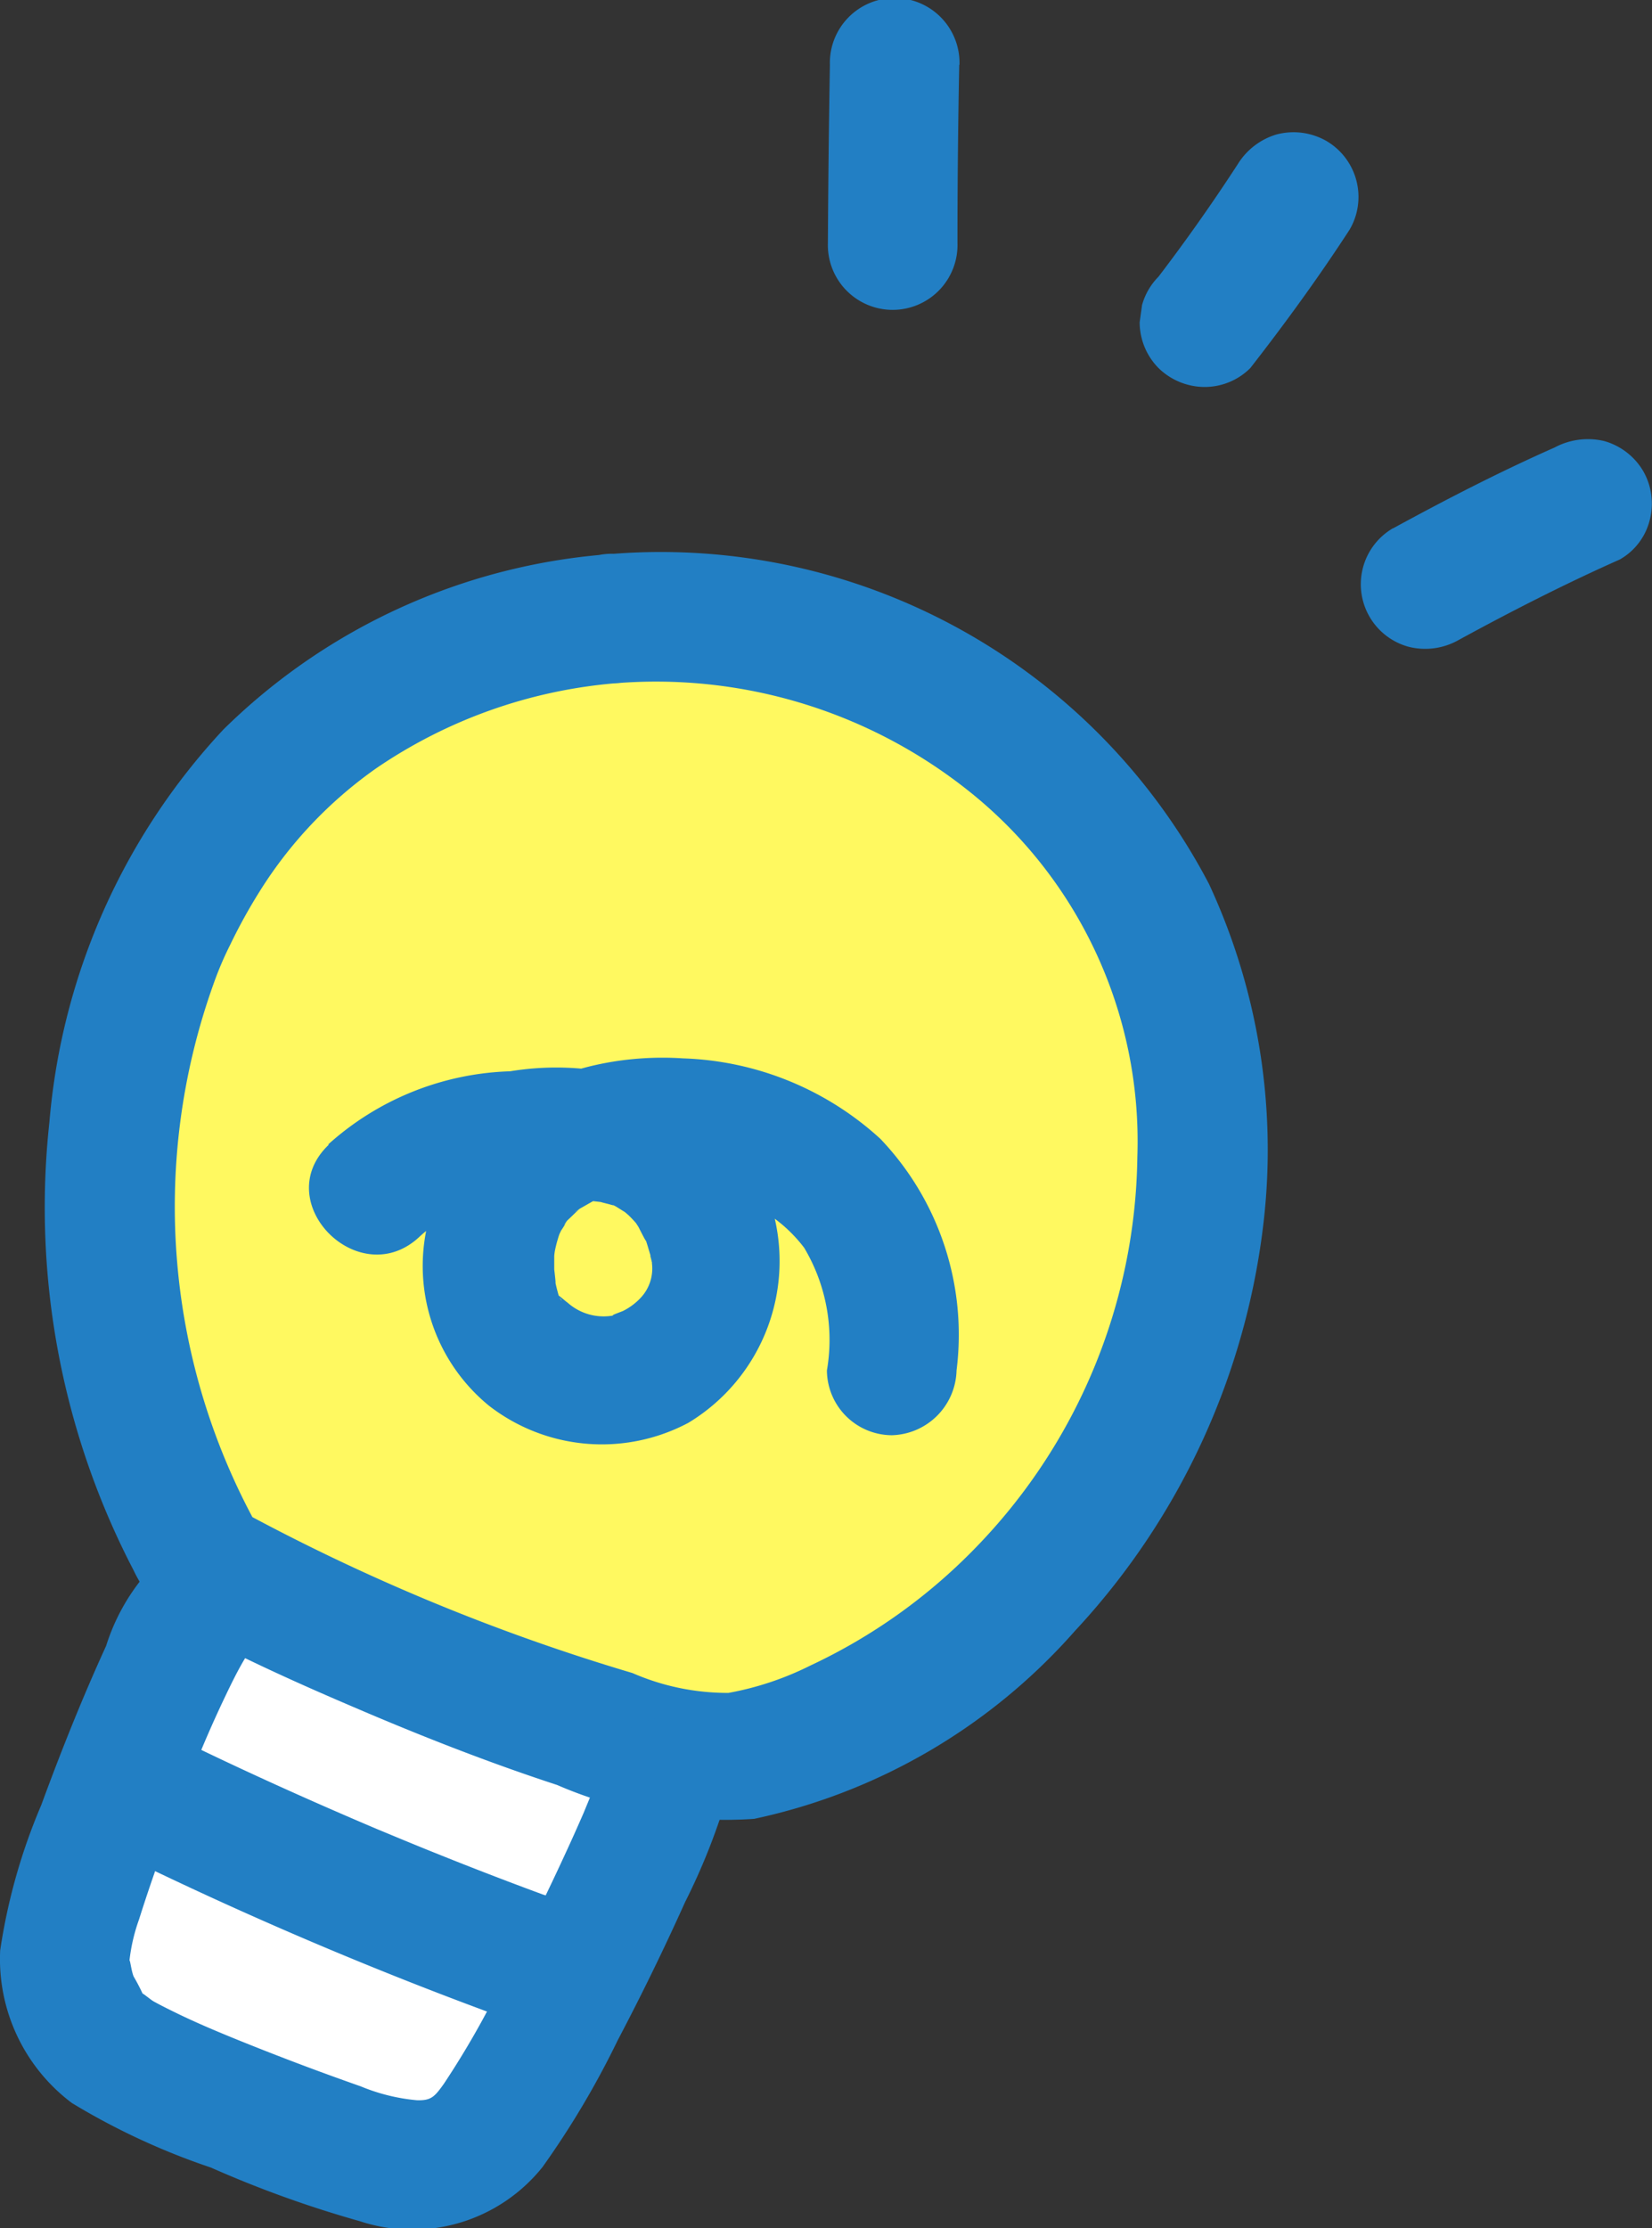
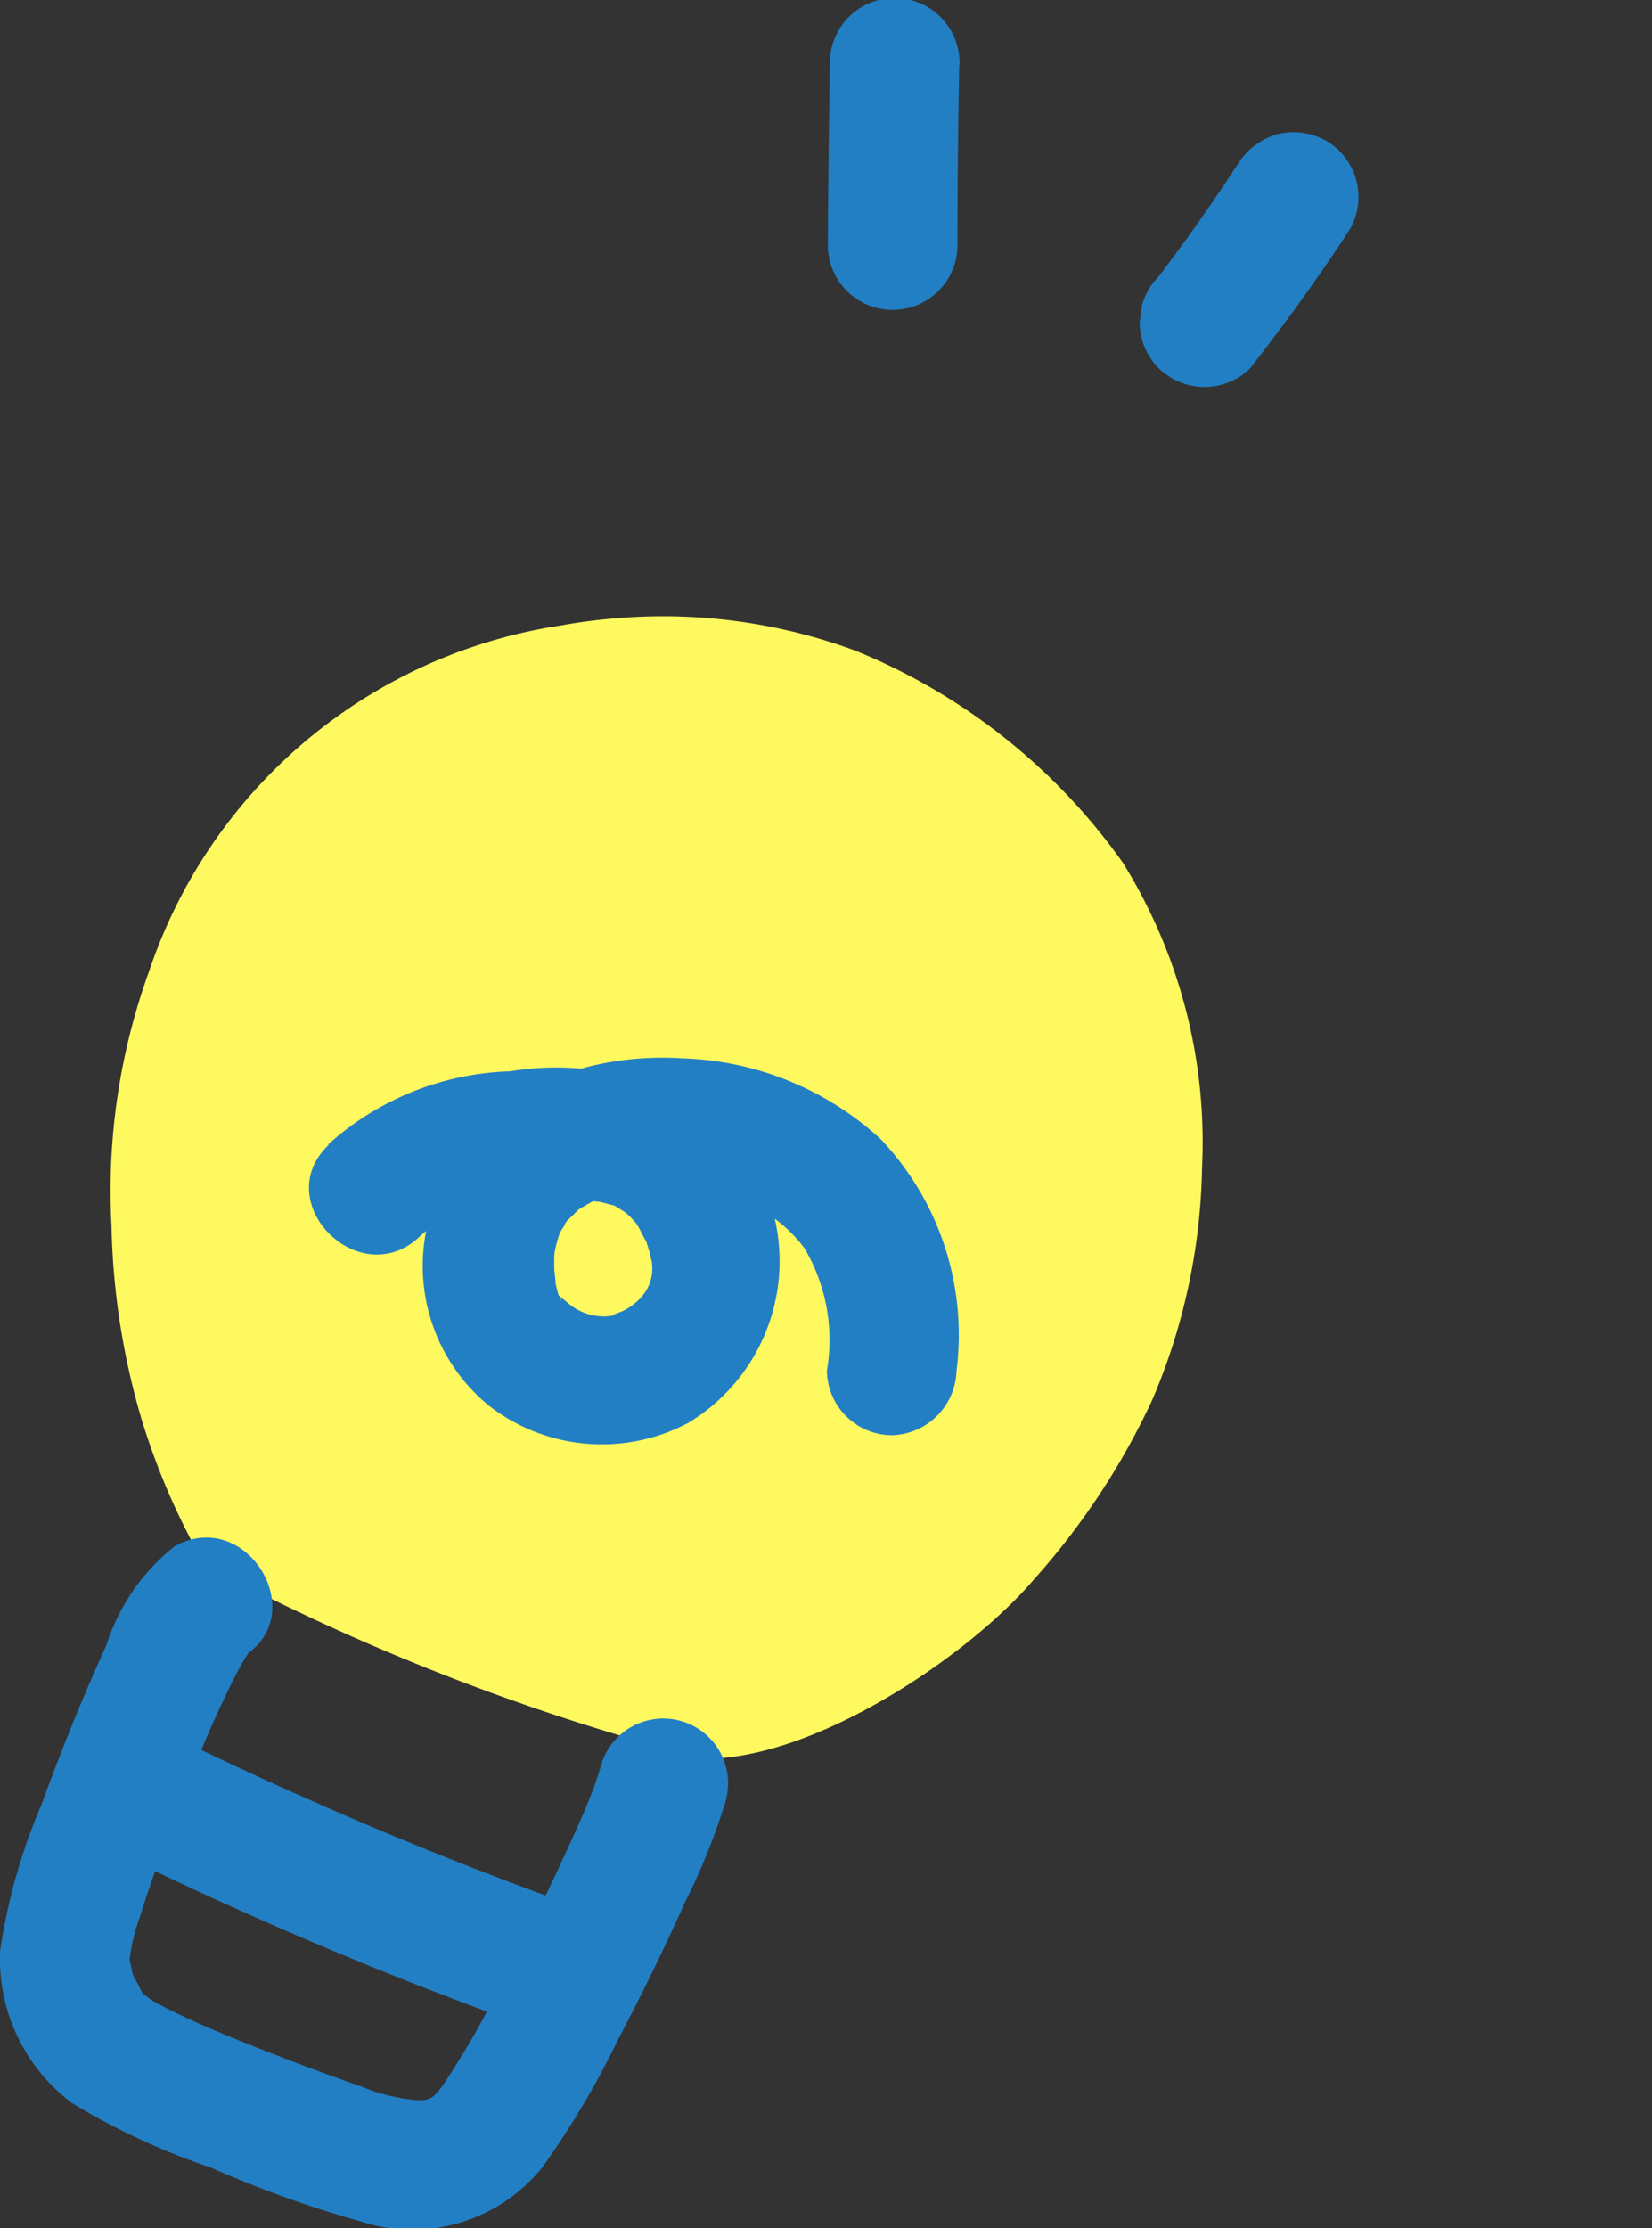
<svg xmlns="http://www.w3.org/2000/svg" id="ill_09" width="27.118" height="36.569" viewBox="0 0 27.118 36.569">
  <rect x="0" y="0" width="27.118" height="36.569" fill="#333333" stroke="none" />
-   <path id="パス_585" data-name="パス 585" d="M42.65,68.01a1.467,1.467,0,0,0,.864-.673,32.064,32.064,0,0,0,2.738-5.555l.089-.521a38.566,38.566,0,0,1-7.218-2.83c-.2.229-.355.4-.355.4-.429.187-1.8,3.686-2.244,5.219a2.707,2.707,0,0,0-.109.832,2.387,2.387,0,0,0,.709,1.285,27.6,27.6,0,0,0,3.969,1.664,3.047,3.047,0,0,0,1.5.2Z" transform="translate(-35.357 -32.535)" fill="#fff" />
  <path id="パス_586" data-name="パス 586" d="M24.9,22.859c-.284.024-.576.062-.881.117a8.465,8.465,0,0,0-6.742,5.673,10.573,10.573,0,0,0-.617,4.172,12,12,0,0,0,.488,3.16,11.4,11.4,0,0,0,1.043,2.407,36.966,36.966,0,0,0,8.192,3.185c1.841.015,4.368-1.707,5.417-2.941a11.93,11.93,0,0,0,1.945-2.95,10.108,10.108,0,0,0,.817-3.815,8.683,8.683,0,0,0-1.3-5,9.99,9.99,0,0,0-4.4-3.484A9.111,9.111,0,0,0,24.9,22.859Z" transform="translate(-14.83 -12.708)" fill="#fff960" />
-   <path id="パス_587" data-name="パス 587" d="M23.579,22.6a8.175,8.175,0,0,0-3.894,1.391,7.006,7.006,0,0,0-1.915,2.02,8.95,8.95,0,0,0-.485.878,5.481,5.481,0,0,0-.274.644,10.826,10.826,0,0,0,.776,9l-.382-.382a33.452,33.452,0,0,0,6.483,2.691,3.9,3.9,0,0,0,1.576.326,4.984,4.984,0,0,0,1.342-.448,9.218,9.218,0,0,0,2.715-1.935,9.365,9.365,0,0,0,2.655-6.414,7.35,7.35,0,0,0-2.811-6.039A8.235,8.235,0,0,0,23.579,22.6a1.064,1.064,0,1,1,0-2.127,10.157,10.157,0,0,1,9.773,5.419,10.355,10.355,0,0,1,.9,5.516,11.825,11.825,0,0,1-3.1,6.742,9.712,9.712,0,0,1-5.266,3.085,6.931,6.931,0,0,1-3.235-.556c-1.152-.377-2.278-.821-3.391-1.3-.859-.367-1.711-.753-2.539-1.189A2.18,2.18,0,0,1,15.7,37.158,12.889,12.889,0,0,1,14.317,29.8a10.755,10.755,0,0,1,2.858-6.445,10.1,10.1,0,0,1,6.4-2.881,1.071,1.071,0,0,1,1.064,1.064A1.087,1.087,0,0,1,23.579,22.6Z" transform="translate(-13.506 -11.384)" fill="#227fc4" />
  <path id="パス_588" data-name="パス 588" d="M46.275,68.862a65.017,65.017,0,0,1-6.426-2.737,1.069,1.069,0,0,1-.382-1.455,1.09,1.09,0,0,1,1.455-.382c.975.476,1.964.923,2.961,1.35l.195.083c.053.023.143.06.038.016l.39.162q.386.16.773.314.777.31,1.564.6a1.064,1.064,0,0,1-.566,2.051Z" transform="translate(-37.931 -35.72)" fill="#227fc4" />
  <path id="パス_589" data-name="パス 589" d="M46.138,61.234a10.527,10.527,0,0,1-.673,1.684q-.519,1.153-1.108,2.272a14.34,14.34,0,0,1-1.233,2.078,2.739,2.739,0,0,1-3,.889,18.219,18.219,0,0,1-2.444-.88A11.409,11.409,0,0,1,35.4,66.219a2.954,2.954,0,0,1-1.179-2.507,9.7,9.7,0,0,1,.675-2.386c.324-.882.673-1.757,1.064-2.611a3.378,3.378,0,0,1,1.128-1.637c1.2-.659,2.277,1.177,1.076,1.837a.55.55,0,0,0,.222-.222c-.044.081-.105.157-.153.238-.128.215-.237.443-.344.668-.293.62-.483,1.095-.741,1.773-.231.6-.453,1.214-.647,1.831a2.955,2.955,0,0,0-.168.787c.01-.272.026.02.078.15a3.275,3.275,0,0,1,.156.3c-.062-.075.118.079.171.109.121.067.246.129.371.19.31.151.625.285.941.414q1.034.421,2.089.791a3.143,3.143,0,0,0,.921.228c.232.007.289-.051.445-.271a14.266,14.266,0,0,0,.953-1.668q.566-1.073,1.072-2.177c.078-.169.154-.339.229-.51.027-.062.055-.125.081-.187-.086.2.026-.066.035-.089a5.168,5.168,0,0,0,.21-.6,1.064,1.064,0,0,1,2.051.566Z" transform="translate(-34.218 -31.703)" fill="#227fc4" />
  <path id="パス_590" data-name="パス 590" d="M27.829,1.064Q27.8,2.526,27.8,3.989a1.064,1.064,0,1,1-2.127,0q.008-1.463.033-2.925a1.064,1.064,0,1,1,2.127,0Z" transform="translate(-12.083 0)" fill="#227fc4" />
  <path id="パス_591" data-name="パス 591" d="M11.194,7.267l.073-.094-.166.215q.736-.955,1.393-1.966a1.123,1.123,0,0,1,.636-.488,1.088,1.088,0,0,1,.82.107,1.064,1.064,0,0,1,.382,1.452c-.509.784-1.058,1.538-1.632,2.275a1.061,1.061,0,0,1-.753.31,1.085,1.085,0,0,1-.753-.31,1.071,1.071,0,0,1-.31-.753l.039-.281a1.064,1.064,0,0,1,.273-.469Z" transform="translate(7.824 -2.727)" fill="#227fc4" />
-   <path id="パス_592" data-name="パス 592" d="M.531,17.727C1.4,17.253,2.278,16.8,3.183,16.4A1.16,1.16,0,0,1,4,16.294a1.084,1.084,0,0,1,.636.488,1.072,1.072,0,0,1,.107.819,1.028,1.028,0,0,1-.488.636c-.9.4-1.784.851-2.652,1.325a1.112,1.112,0,0,1-.819.107,1.064,1.064,0,0,1-.256-1.943Z" transform="translate(22.335 -9.055)" fill="#227fc4" />
  <path id="パス_593" data-name="パス 593" d="M26,40.591a4.675,4.675,0,0,1,2.986-1.2,4.662,4.662,0,0,1,3.056.545,3.1,3.1,0,0,1-.13,5.224,3.024,3.024,0,0,1-3.274-.281,2.963,2.963,0,0,1-.975-3.1c.413-1.9,2.381-2.718,4.162-2.6A5.037,5.037,0,0,1,35.064,40.5,4.659,4.659,0,0,1,36.314,44.3a1.092,1.092,0,0,1-1.064,1.064A1.072,1.072,0,0,1,34.186,44.3a2.951,2.951,0,0,0-.373-2.012,2.4,2.4,0,0,0-1.485-.911c-.047-.011-.42-.076-.2-.044-.133-.018-.266-.028-.4-.034s-.266-.007-.4,0c-.066,0-.133.01-.2.012-.3.009.181-.048-.11.012-.127.026-.254.051-.378.089-.053.016-.382.151-.189.057-.112.054-.215.118-.322.177-.166.1-.04.03,0,0-.069.061-.13.125-.2.189-.037.036-.1.155,0,0-.033.052-.063.109-.1.16-.021.032-.08.181-.013.009-.024.062-.044.128-.062.192a2.01,2.01,0,0,0-.044.2c.025-.153,0,0,0,.031,0,.072,0,.143,0,.215,0,0,.037.313.015.192.014.078.035.155.056.231s.094.129.018.042c-.113-.129.1.063.13.081a.889.889,0,0,0,.763.209c-.094.013.126-.061.152-.075a1.014,1.014,0,0,0,.3-.23.7.7,0,0,0,.17-.548c0-.1-.065-.243.008.014-.014-.049-.017-.1-.033-.148-.033-.105-.06-.211-.1-.313.089.217-.063-.086-.092-.143-.016-.032-.114-.167.005-.012a2.222,2.222,0,0,0-.16-.177c-.019-.02-.173-.146-.077-.074s-.121-.069-.143-.081c-.277-.147.095.024-.089-.031-.042-.013-.244-.059-.111-.036a6.453,6.453,0,0,0-1.334-.036,3.3,3.3,0,0,0-1,.177,2.071,2.071,0,0,0-.679.412c-.987.95-2.493-.553-1.5-1.5Z" transform="translate(-20.612 -21.809)" fill="#227fc4" />
</svg>